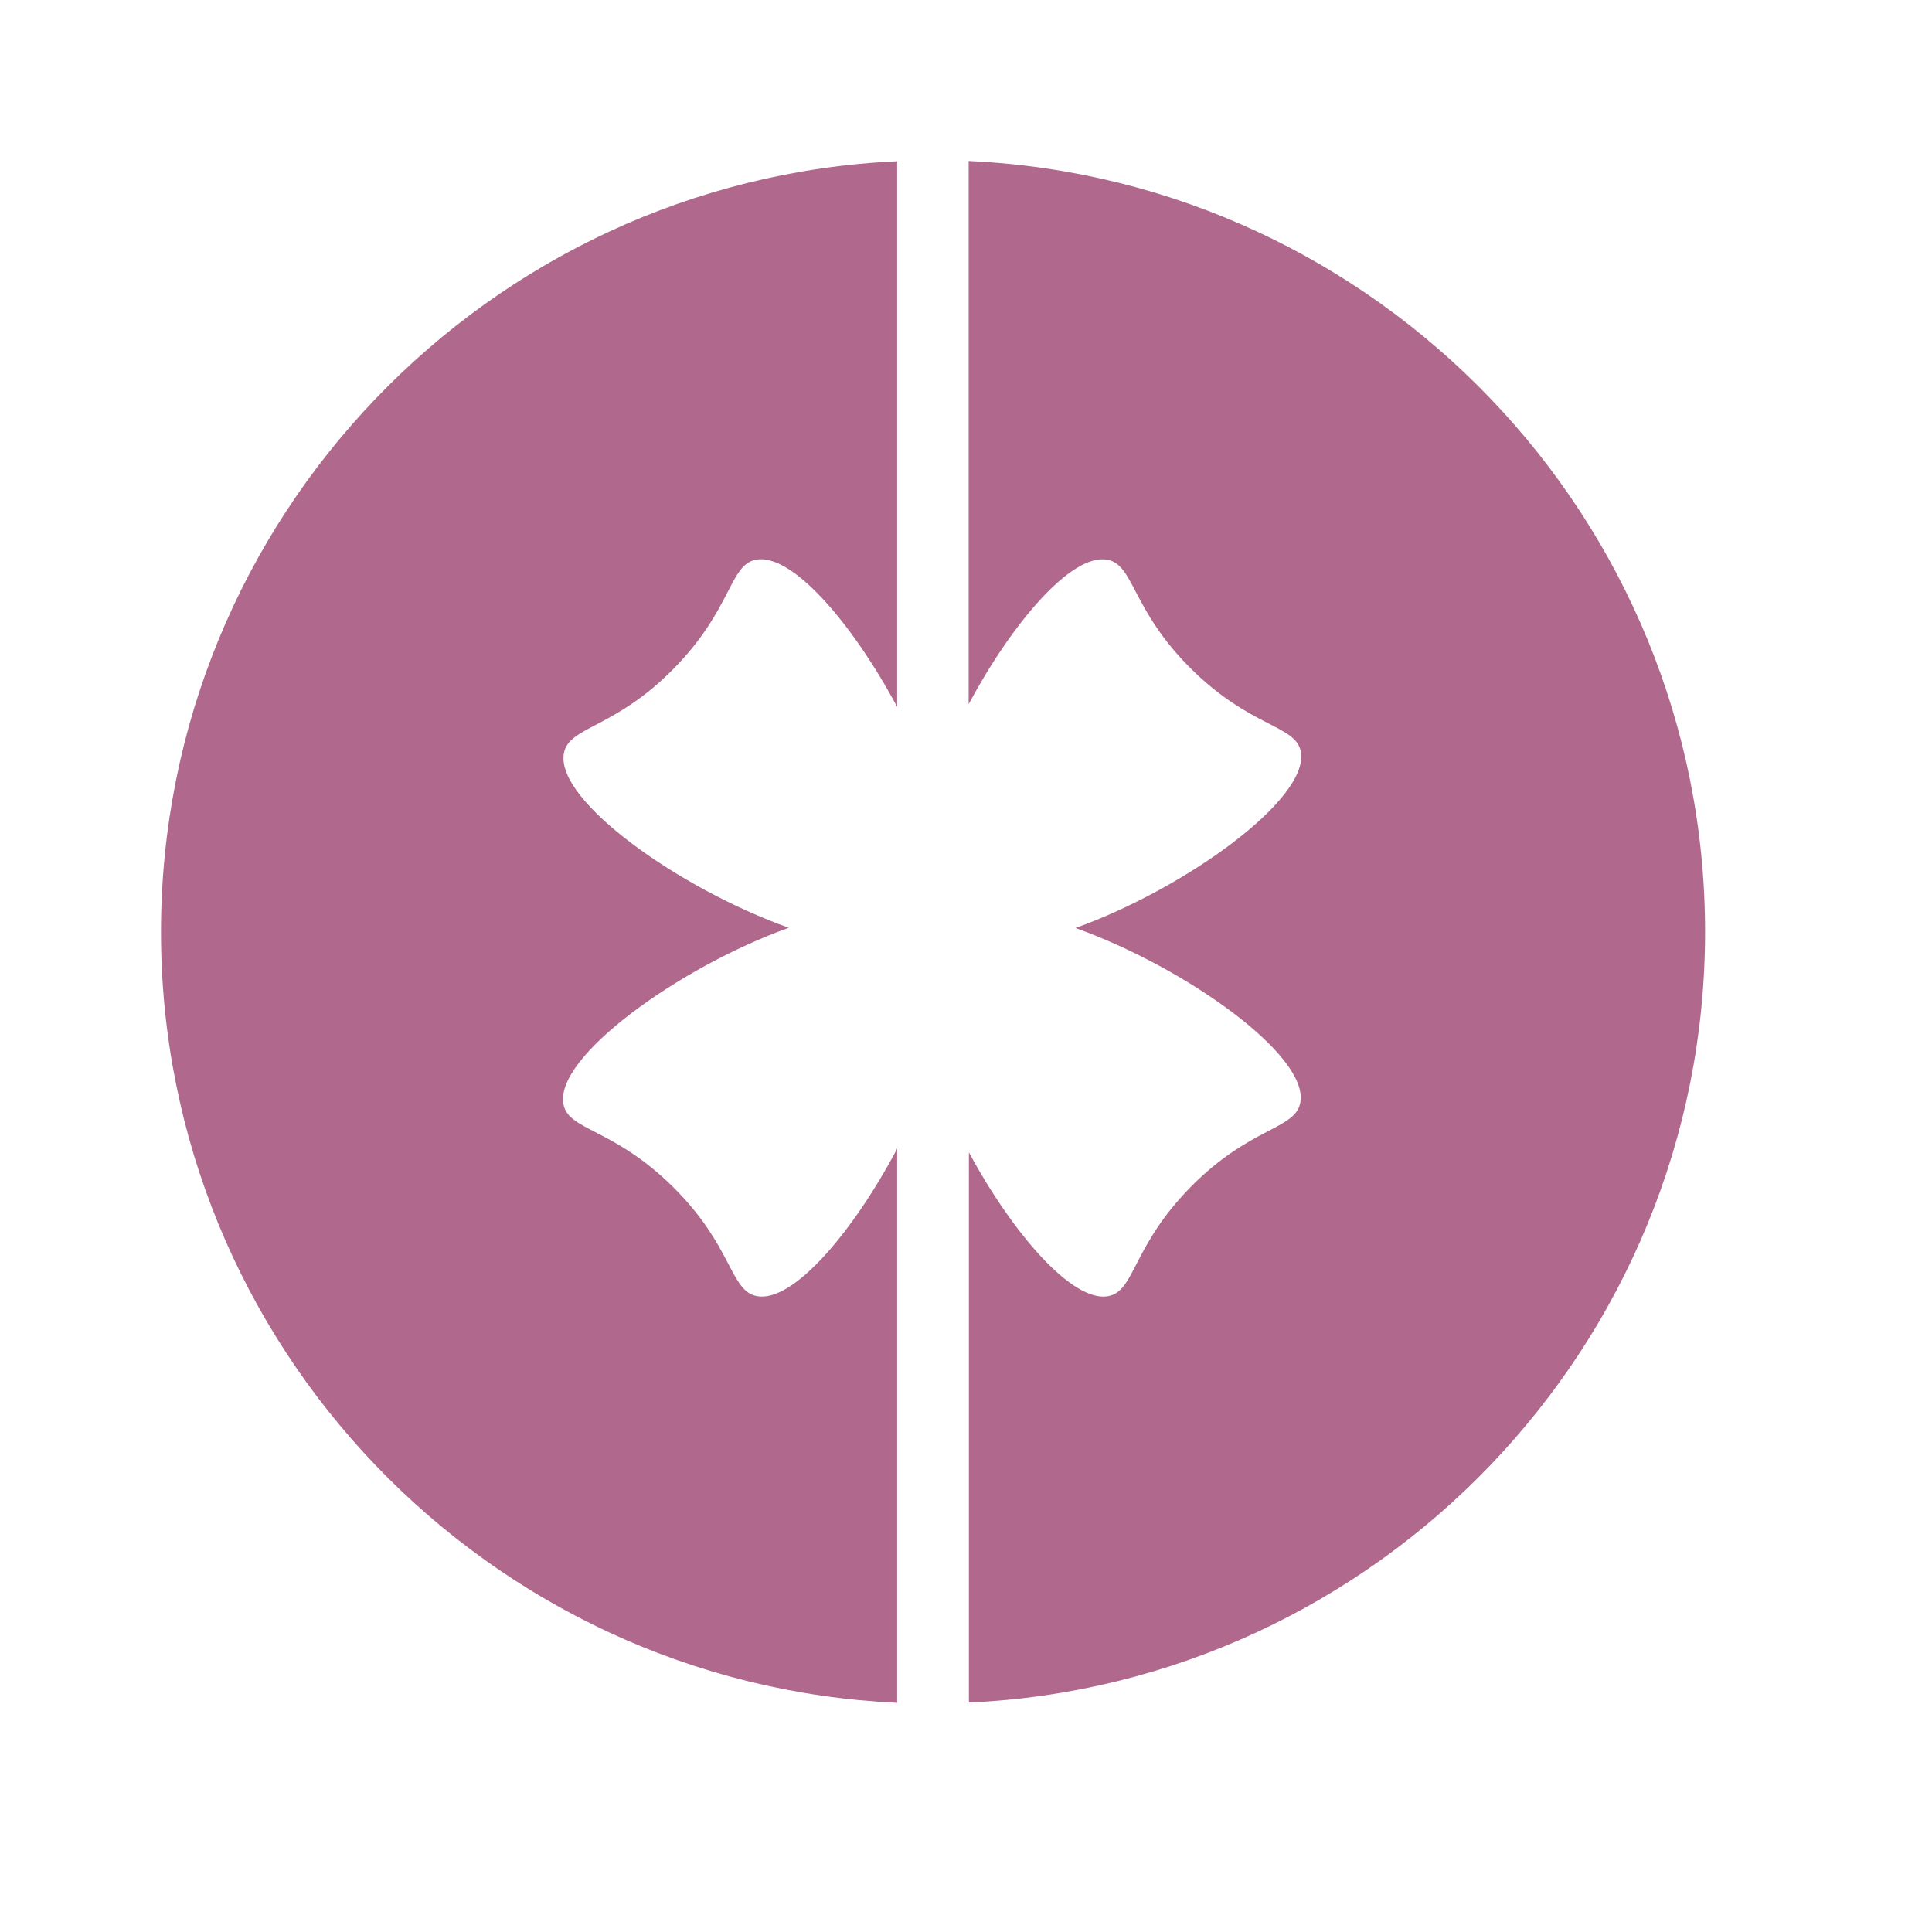
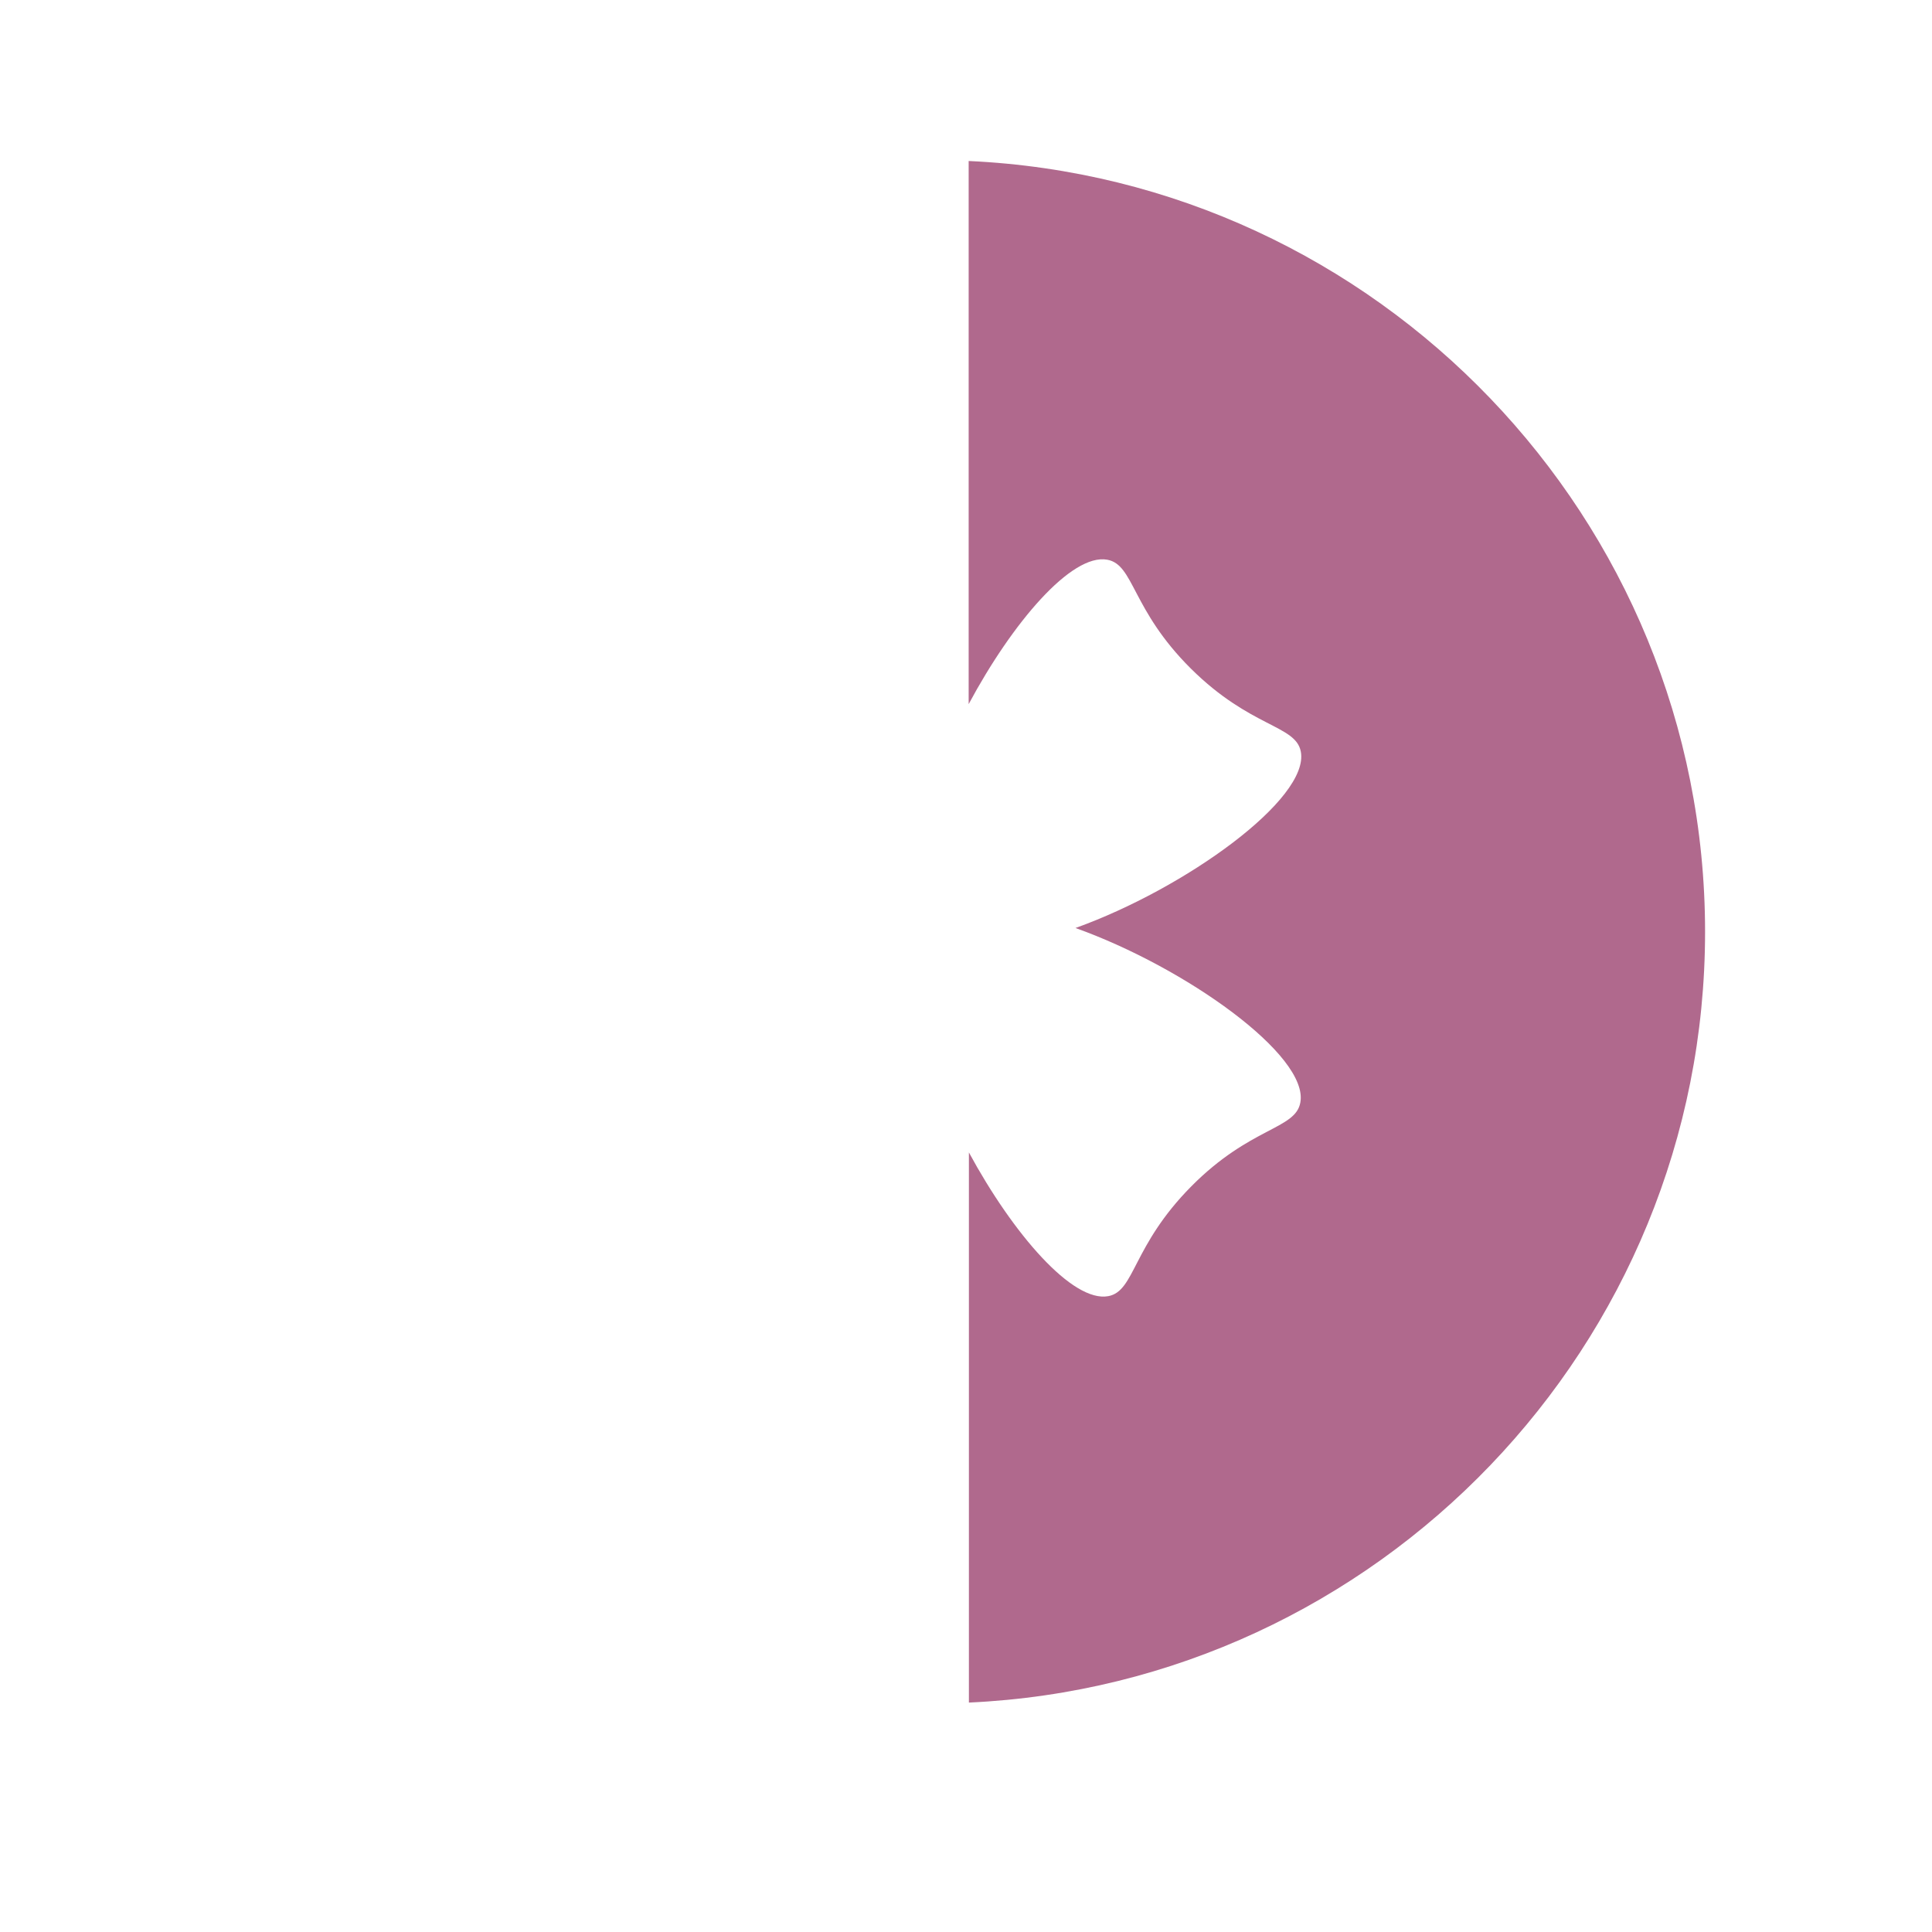
<svg xmlns="http://www.w3.org/2000/svg" fill="none" viewBox="0 0 24 24" height="24" width="24">
-   <path fill="#B0698D" d="M11.148 14.263C10.602 15.297 9.853 16.185 9.403 16.101C9.069 16.04 9.104 15.483 8.364 14.748C7.621 14.011 7.063 14.048 6.999 13.717C6.886 13.131 8.434 12.016 9.798 11.525C8.434 11.038 6.895 9.943 7.005 9.357C7.066 9.023 7.624 9.058 8.358 8.317C9.095 7.574 9.058 7.017 9.389 6.953C9.839 6.866 10.594 7.751 11.145 8.782V2.003C6.065 2.235 2 6.442 2 11.578C2 16.714 6.065 20.92 11.145 21.153V14.263H11.148Z" />
  <path fill="#B0698D" d="M12.033 2V8.747C12.576 7.734 13.311 6.872 13.755 6.953C14.089 7.014 14.054 7.571 14.794 8.306C15.537 9.043 16.095 9.005 16.159 9.336C16.272 9.923 14.725 11.038 13.36 11.528C14.725 12.016 16.263 13.111 16.153 13.697C16.092 14.031 15.534 13.996 14.8 14.736C14.063 15.48 14.1 16.037 13.769 16.101C13.325 16.185 12.585 15.329 12.036 14.316V21.15C17.117 20.917 21.181 16.711 21.181 11.575C21.181 6.439 17.114 2.232 12.033 2Z" />
</svg>